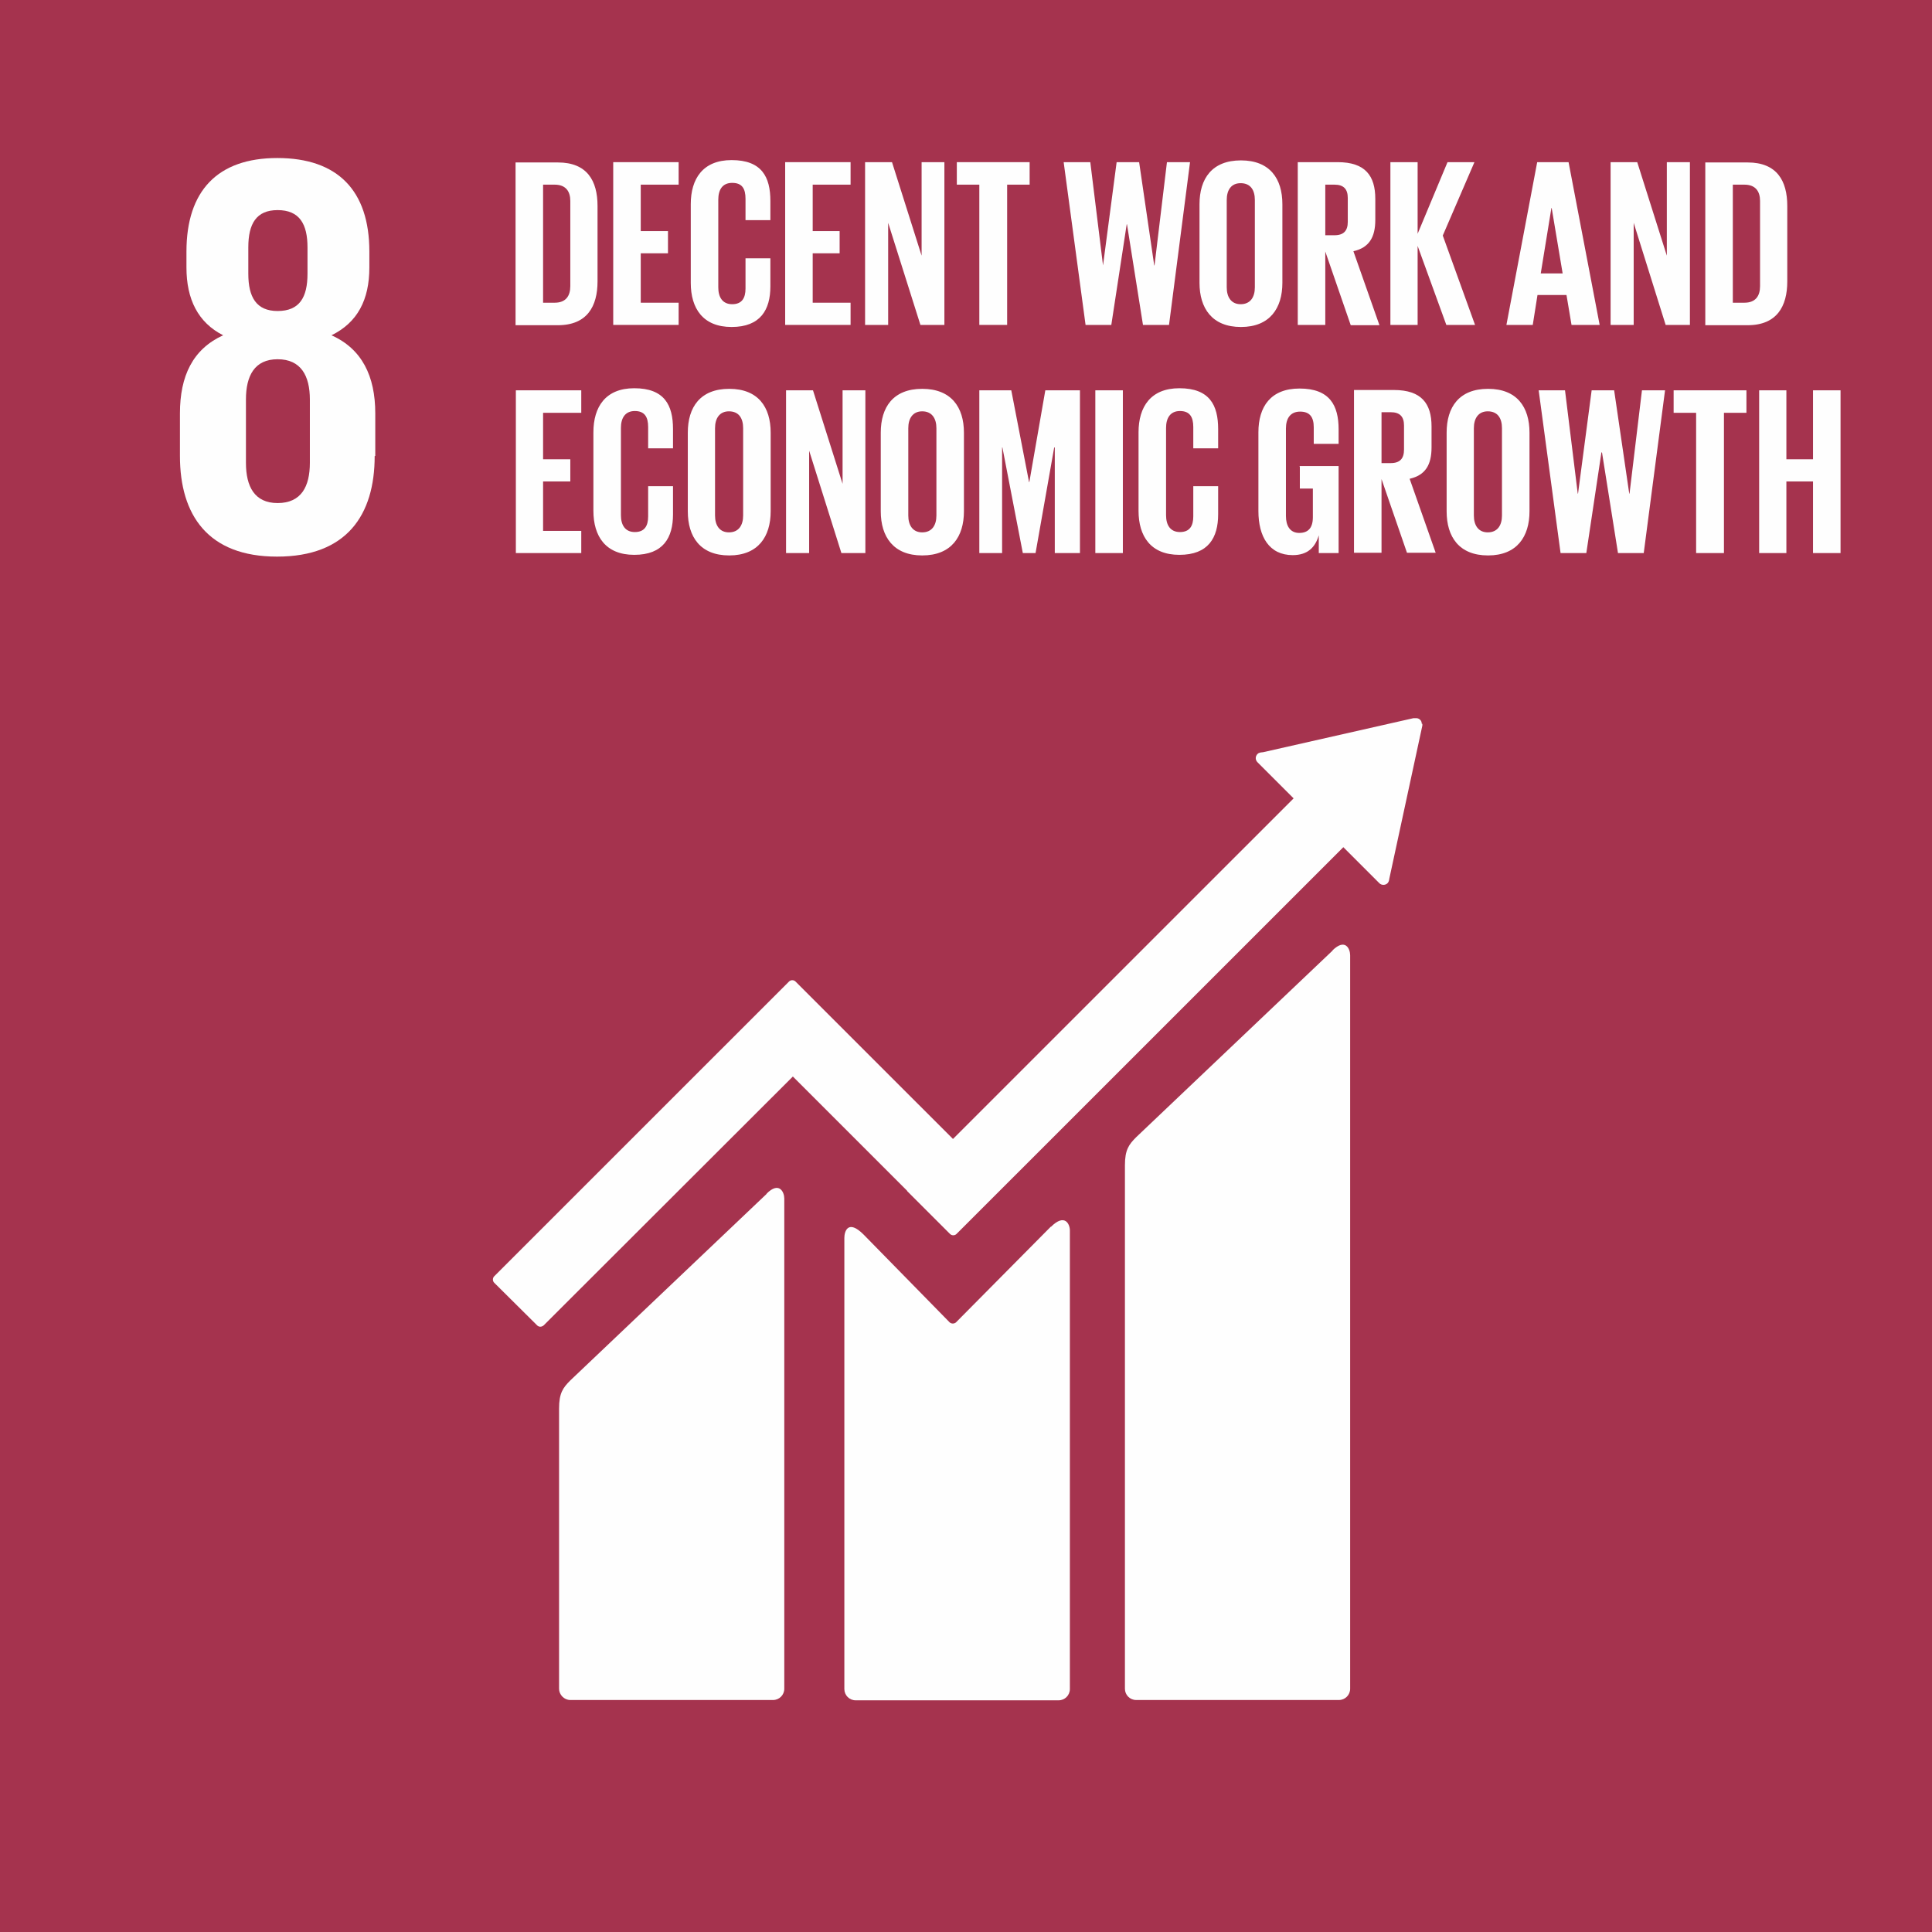
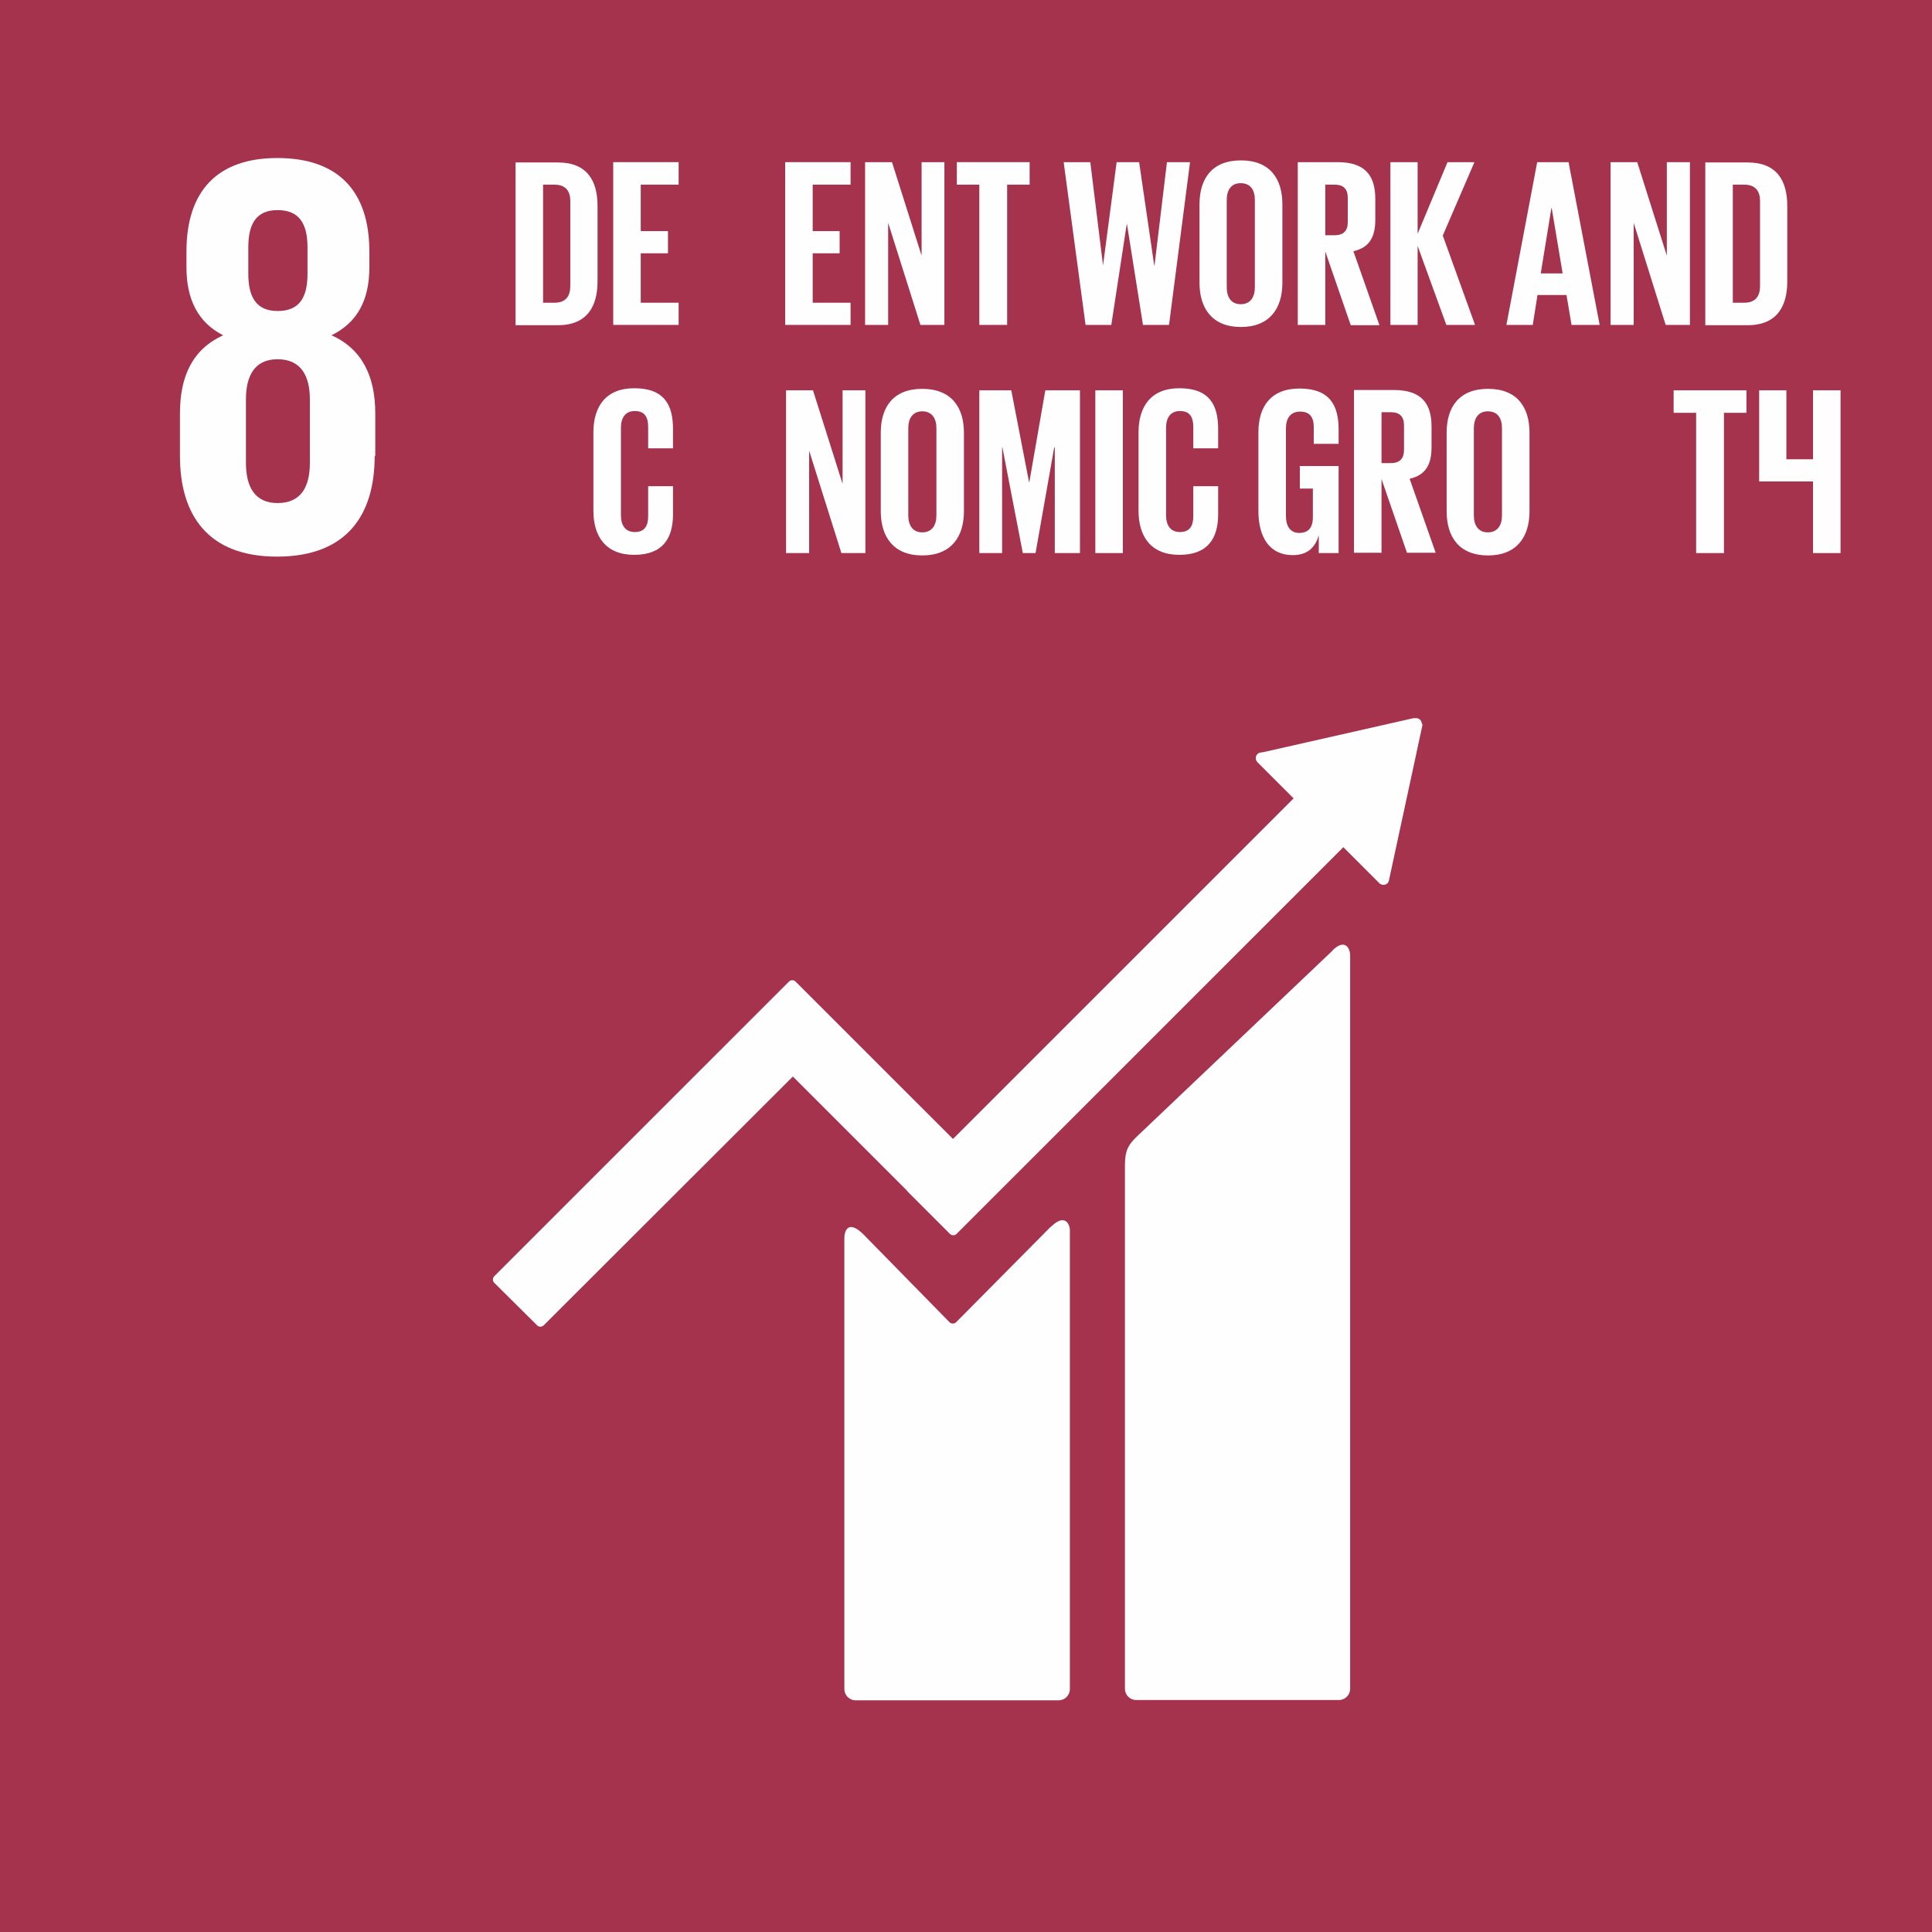
<svg xmlns="http://www.w3.org/2000/svg" width="272" height="272" viewBox="0 0 272 272" fill="none">
  <path d="M272 272H0V0H272V272Z" fill="#A5334E" />
  <path d="M43.625 65.158C43.625 68.491 42.417 70.824 39.084 70.824C35.834 70.824 34.625 68.491 34.625 65.158V56.243C34.625 52.91 35.834 50.577 39.084 50.577C42.375 50.577 43.625 52.91 43.625 56.243V65.158ZM34.959 34.83C34.959 31.497 36.084 29.58 39.084 29.58C42.167 29.58 43.292 31.538 43.292 34.83V38.537C43.292 41.87 42.167 43.786 39.084 43.786C36.084 43.786 34.959 41.828 34.959 38.537V34.83ZM52.834 64.2V58.201C52.834 52.952 50.959 49.119 46.667 47.203C50.334 45.411 52 42.203 52 37.662V35.413C52 26.831 47.542 22.248 39.042 22.248C30.625 22.248 26.25 26.872 26.25 35.413V37.662C26.25 42.12 27.875 45.411 31.417 47.203C27.125 49.161 25.334 52.952 25.334 58.201V64.2C25.334 72.532 29.292 78.364 39 78.364C48.792 78.364 52.75 72.532 52.75 64.2H52.834Z" fill="#FEFEFE" />
  <path d="M187.625 133.813L159.958 160.101C158.917 161.143 158.375 161.892 158.375 164.059V237.756C158.375 238.631 159.083 239.339 159.958 239.339H188.5C189.375 239.339 190.083 238.631 190.083 237.756V134.48C190.083 133.605 189.417 132.022 187.583 133.813H187.625Z" fill="#FEFEFE" />
-   <path d="M107.959 168.058L80.292 194.346C79.251 195.387 78.709 196.137 78.709 198.304V237.756C78.709 238.589 79.417 239.339 80.292 239.339H108.834C109.709 239.339 110.417 238.631 110.417 237.756V168.725C110.417 167.85 109.709 166.267 107.917 168.058H107.959Z" fill="#FEFEFE" />
  <path d="M200.166 101.901C200.166 101.693 200.083 101.443 199.916 101.318C199.791 101.193 199.583 101.109 199.416 101.109H199.249H198.999L177.833 105.9L177.458 105.942C177.291 105.984 177.166 106.025 177.041 106.15C176.708 106.484 176.708 106.984 177.041 107.317L177.291 107.567L182.124 112.399L134.166 160.35L111.999 138.187C111.749 137.937 111.333 137.937 111.083 138.187L105.083 144.186L69.582 179.681C69.332 179.931 69.332 180.347 69.582 180.597L75.624 186.596C75.874 186.846 76.249 186.846 76.541 186.596L111.624 151.56L127.708 167.641C127.708 167.641 127.708 167.683 127.749 167.724L133.749 173.723C133.999 173.973 134.416 173.973 134.666 173.723L189.124 119.273L194.208 124.356C194.499 124.648 195.041 124.648 195.333 124.356C195.499 124.189 195.541 124.023 195.583 123.814V123.773L200.249 102.151V101.901H200.166Z" fill="#FEFEFE" />
  <path d="M147.957 172.683L134.582 186.181C134.332 186.389 133.957 186.389 133.707 186.181L121.582 173.808C119.374 171.6 118.874 173.391 118.874 174.266V237.798C118.874 238.673 119.582 239.381 120.457 239.381H149.041C149.916 239.381 150.624 238.673 150.624 237.798V173.224C150.624 172.35 149.916 170.767 147.957 172.725V172.683Z" fill="#FEFEFE" />
  <path d="M78.084 42.619C79.667 42.619 80.292 41.661 80.292 40.286V28.288C80.292 26.955 79.667 25.997 78.084 25.997H76.459V42.619H78.084ZM84.125 28.996V39.619C84.125 43.119 82.667 45.785 78.542 45.785H72.584V22.872H78.542C82.667 22.872 84.125 25.455 84.125 28.996Z" fill="#FEFEFE" />
  <path d="M86.334 22.83H95.542V25.996H90.209V32.537H94.042V35.661H90.209V42.619H95.542V45.743H86.334V22.83Z" fill="#FEFEFE" />
-   <path d="M97.251 39.828V28.746C97.251 25.164 98.959 22.539 103 22.539C107.25 22.539 108.459 24.914 108.459 28.288V30.996H104.959V27.996C104.959 26.58 104.5 25.747 103.084 25.747C101.709 25.747 101.125 26.705 101.125 28.121V40.453C101.125 41.828 101.709 42.828 103.084 42.828C104.459 42.828 104.959 41.953 104.959 40.62V36.37H108.459V40.328C108.459 43.577 107.084 46.035 103 46.035C98.959 46.035 97.251 43.411 97.251 39.828Z" fill="#FEFEFE" />
  <path d="M110.542 22.83H119.75V25.996H114.417V32.537H118.208V35.661H114.417V42.619H119.75V45.743H110.542V22.83Z" fill="#FEFEFE" />
  <path d="M125.041 31.37V45.743H121.792V22.83H125.583L129.75 35.995V22.83H132.958V45.743H129.583L125.041 31.37Z" fill="#FEFEFE" />
  <path d="M134.709 22.83H144.959V25.996H141.792V45.743H137.876V25.996H134.709V22.83Z" fill="#FEFEFE" />
  <path d="M158.625 31.579L156.458 45.743H152.833L149.75 22.83H153.5L155.291 37.369L157.208 22.83H160.374L162.5 37.369H162.541L164.291 22.83H167.541L164.583 45.743H160.916L158.666 31.579H158.625Z" fill="#FEFEFE" />
  <path d="M176.667 40.453V28.163C176.667 26.789 176.083 25.789 174.667 25.789C173.333 25.789 172.708 26.747 172.708 28.163V40.453C172.708 41.828 173.333 42.828 174.667 42.828C176.042 42.828 176.667 41.828 176.667 40.453ZM168.875 39.828V28.747C168.875 25.164 170.625 22.581 174.708 22.581C178.792 22.581 180.542 25.164 180.542 28.747V39.828C180.542 43.37 178.792 46.036 174.708 46.036C170.625 46.036 168.875 43.37 168.875 39.828Z" fill="#FEFEFE" />
  <path d="M186.583 25.996V33.12H187.874C189.208 33.12 189.749 32.453 189.749 31.245V27.871C189.749 26.621 189.166 25.996 187.874 25.996H186.583ZM186.583 35.245V45.743H182.708V22.83H188.333C192.208 22.83 193.624 24.746 193.624 27.996V30.954C193.624 33.412 192.749 34.87 190.541 35.37L194.208 45.785H190.166L186.541 35.286L186.583 35.245Z" fill="#FEFEFE" />
  <path d="M199.582 34.62V45.743H195.749V22.83H199.582V32.912L203.791 22.83H207.582L203.124 33.162L207.666 45.743H203.624L199.582 34.62Z" fill="#FEFEFE" />
  <path d="M216.917 38.494H220L218.458 29.287H218.417L216.917 38.494ZM212.083 45.743L216.417 22.83H220.833L225.209 45.743H221.25L220.542 41.535H216.458L215.792 45.743H212.125H212.083Z" fill="#FEFEFE" />
  <path d="M230.001 31.37V45.743H226.751V22.83H230.501L234.668 35.995V22.83H237.918V45.743H234.501L230.001 31.37Z" fill="#FEFEFE" />
  <path d="M245.583 42.619C247.167 42.619 247.792 41.661 247.792 40.286V28.288C247.792 26.955 247.167 25.997 245.583 25.997H243.958V42.619H245.583ZM251.625 28.996V39.619C251.625 43.119 250.167 45.785 246.042 45.785H240.083V22.872H246.042C250.167 22.872 251.625 25.455 251.625 28.996Z" fill="#FEFEFE" />
-   <path d="M72.626 54.952H81.834V58.118H76.459V64.659H80.292V67.783H76.459V74.741H81.834V77.865H72.626V54.952Z" fill="#FEFEFE" />
  <path d="M83.543 71.948V60.867C83.543 57.284 85.251 54.659 89.293 54.659C93.543 54.659 94.751 57.034 94.751 60.408V63.116H91.251V60.117C91.251 58.7 90.751 57.867 89.376 57.867C88.001 57.867 87.418 58.867 87.418 60.242V72.531C87.418 73.906 88.001 74.906 89.376 74.906C90.751 74.906 91.251 74.031 91.251 72.698V68.449H94.751V72.406C94.751 75.698 93.376 78.114 89.293 78.114C85.251 78.114 83.543 75.489 83.543 71.907V71.948Z" fill="#FEFEFE" />
-   <path d="M104.625 72.574V60.284C104.625 58.91 104.042 57.91 102.625 57.91C101.292 57.91 100.667 58.91 100.667 60.284V72.574C100.667 73.949 101.292 74.949 102.625 74.949C104 74.949 104.625 73.949 104.625 72.574ZM96.834 71.991V60.909C96.834 57.326 98.584 54.743 102.667 54.743C106.75 54.743 108.5 57.326 108.5 60.909V71.991C108.5 75.532 106.75 78.198 102.667 78.198C98.584 78.198 96.834 75.574 96.834 71.991Z" fill="#FEFEFE" />
  <path d="M113.916 63.451V77.865H110.666V54.952H114.458L118.624 68.117V54.952H121.833V77.865H118.458L113.916 63.451Z" fill="#FEFEFE" />
  <path d="M131.834 72.574V60.284C131.834 58.91 131.209 57.91 129.834 57.91C128.5 57.91 127.875 58.91 127.875 60.284V72.574C127.875 73.949 128.5 74.949 129.834 74.949C131.209 74.949 131.834 73.949 131.834 72.574ZM124 71.991V60.909C124 57.326 125.75 54.743 129.834 54.743C133.917 54.743 135.709 57.326 135.709 60.909V71.991C135.709 75.532 133.959 78.198 129.834 78.198C125.792 78.198 124 75.574 124 71.991Z" fill="#FEFEFE" />
  <path d="M148.5 62.992H148.417L145.792 77.865H144L141.125 62.992H141.083V77.865H137.875V54.952H142.375L144.875 67.867H144.917L147.167 54.952H152.042V77.865H148.5V62.992Z" fill="#FEFEFE" />
  <path d="M154.208 54.952H158.083V77.865H154.208V54.952Z" fill="#FEFEFE" />
  <path d="M160.291 71.948V60.867C160.291 57.284 161.999 54.659 166.041 54.659C170.291 54.659 171.499 57.034 171.499 60.408V63.116H167.999V60.117C167.999 58.7 167.499 57.867 166.124 57.867C164.749 57.867 164.166 58.867 164.166 60.242V72.531C164.166 73.906 164.749 74.906 166.124 74.906C167.499 74.906 167.999 74.031 167.999 72.698V68.449H171.499V72.406C171.499 75.698 170.124 78.114 166.041 78.114C161.999 78.114 160.291 75.489 160.291 71.907V71.948Z" fill="#FEFEFE" />
  <path d="M182.959 65.615H188.459V77.863H185.667V75.363C185.167 77.071 184.084 78.154 182.001 78.154C178.667 78.154 177.167 75.53 177.167 71.947V60.865C177.167 57.282 178.876 54.7 182.959 54.7C187.209 54.7 188.459 57.074 188.459 60.449V62.49H184.959V60.157C184.959 58.74 184.417 57.949 183.042 57.949C181.667 57.949 181.042 58.907 181.042 60.324V72.655C181.042 74.03 181.626 75.03 182.917 75.03C184.167 75.03 184.834 74.321 184.834 72.822V68.781H183.001V65.739L182.959 65.615Z" fill="#FEFEFE" />
  <path d="M194.5 58.074V65.198H195.792C197.125 65.198 197.667 64.532 197.667 63.282V59.907C197.667 58.657 197.083 58.033 195.792 58.033H194.5V58.074ZM194.5 67.323V77.821H190.625V54.908H196.25C200.125 54.908 201.542 56.824 201.542 60.032V62.99C201.542 65.448 200.667 66.906 198.458 67.406L202.125 77.821H198.083L194.458 67.323H194.5Z" fill="#FEFEFE" />
  <path d="M211.458 72.574V60.284C211.458 58.91 210.875 57.91 209.458 57.91C208.125 57.91 207.5 58.91 207.5 60.284V72.574C207.5 73.949 208.125 74.949 209.458 74.949C210.833 74.949 211.458 73.949 211.458 72.574ZM203.667 71.991V60.909C203.667 57.326 205.417 54.743 209.5 54.743C213.583 54.743 215.333 57.326 215.333 60.909V71.991C215.333 75.532 213.583 78.198 209.5 78.198C205.417 78.198 203.667 75.574 203.667 71.991Z" fill="#FEFEFE" />
-   <path d="M225.458 63.701L223.333 77.865H219.708L216.625 54.952H220.333L222.125 69.492H222.166L224.083 54.952H227.25L229.375 69.492H229.416L231.166 54.952H234.416L231.416 77.865H227.791L225.541 63.701H225.458Z" fill="#FEFEFE" />
  <path d="M235.625 54.952H245.875V58.118H242.709V77.865H238.792V58.118H235.625V54.952Z" fill="#FEFEFE" />
-   <path d="M255.249 67.783H251.499V77.865H247.666V54.952H251.499V64.659H255.249V54.952H259.124V77.865H255.249V67.783Z" fill="#FEFEFE" />
+   <path d="M255.249 67.783H251.499H247.666V54.952H251.499V64.659H255.249V54.952H259.124V77.865H255.249V67.783Z" fill="#FEFEFE" />
</svg>